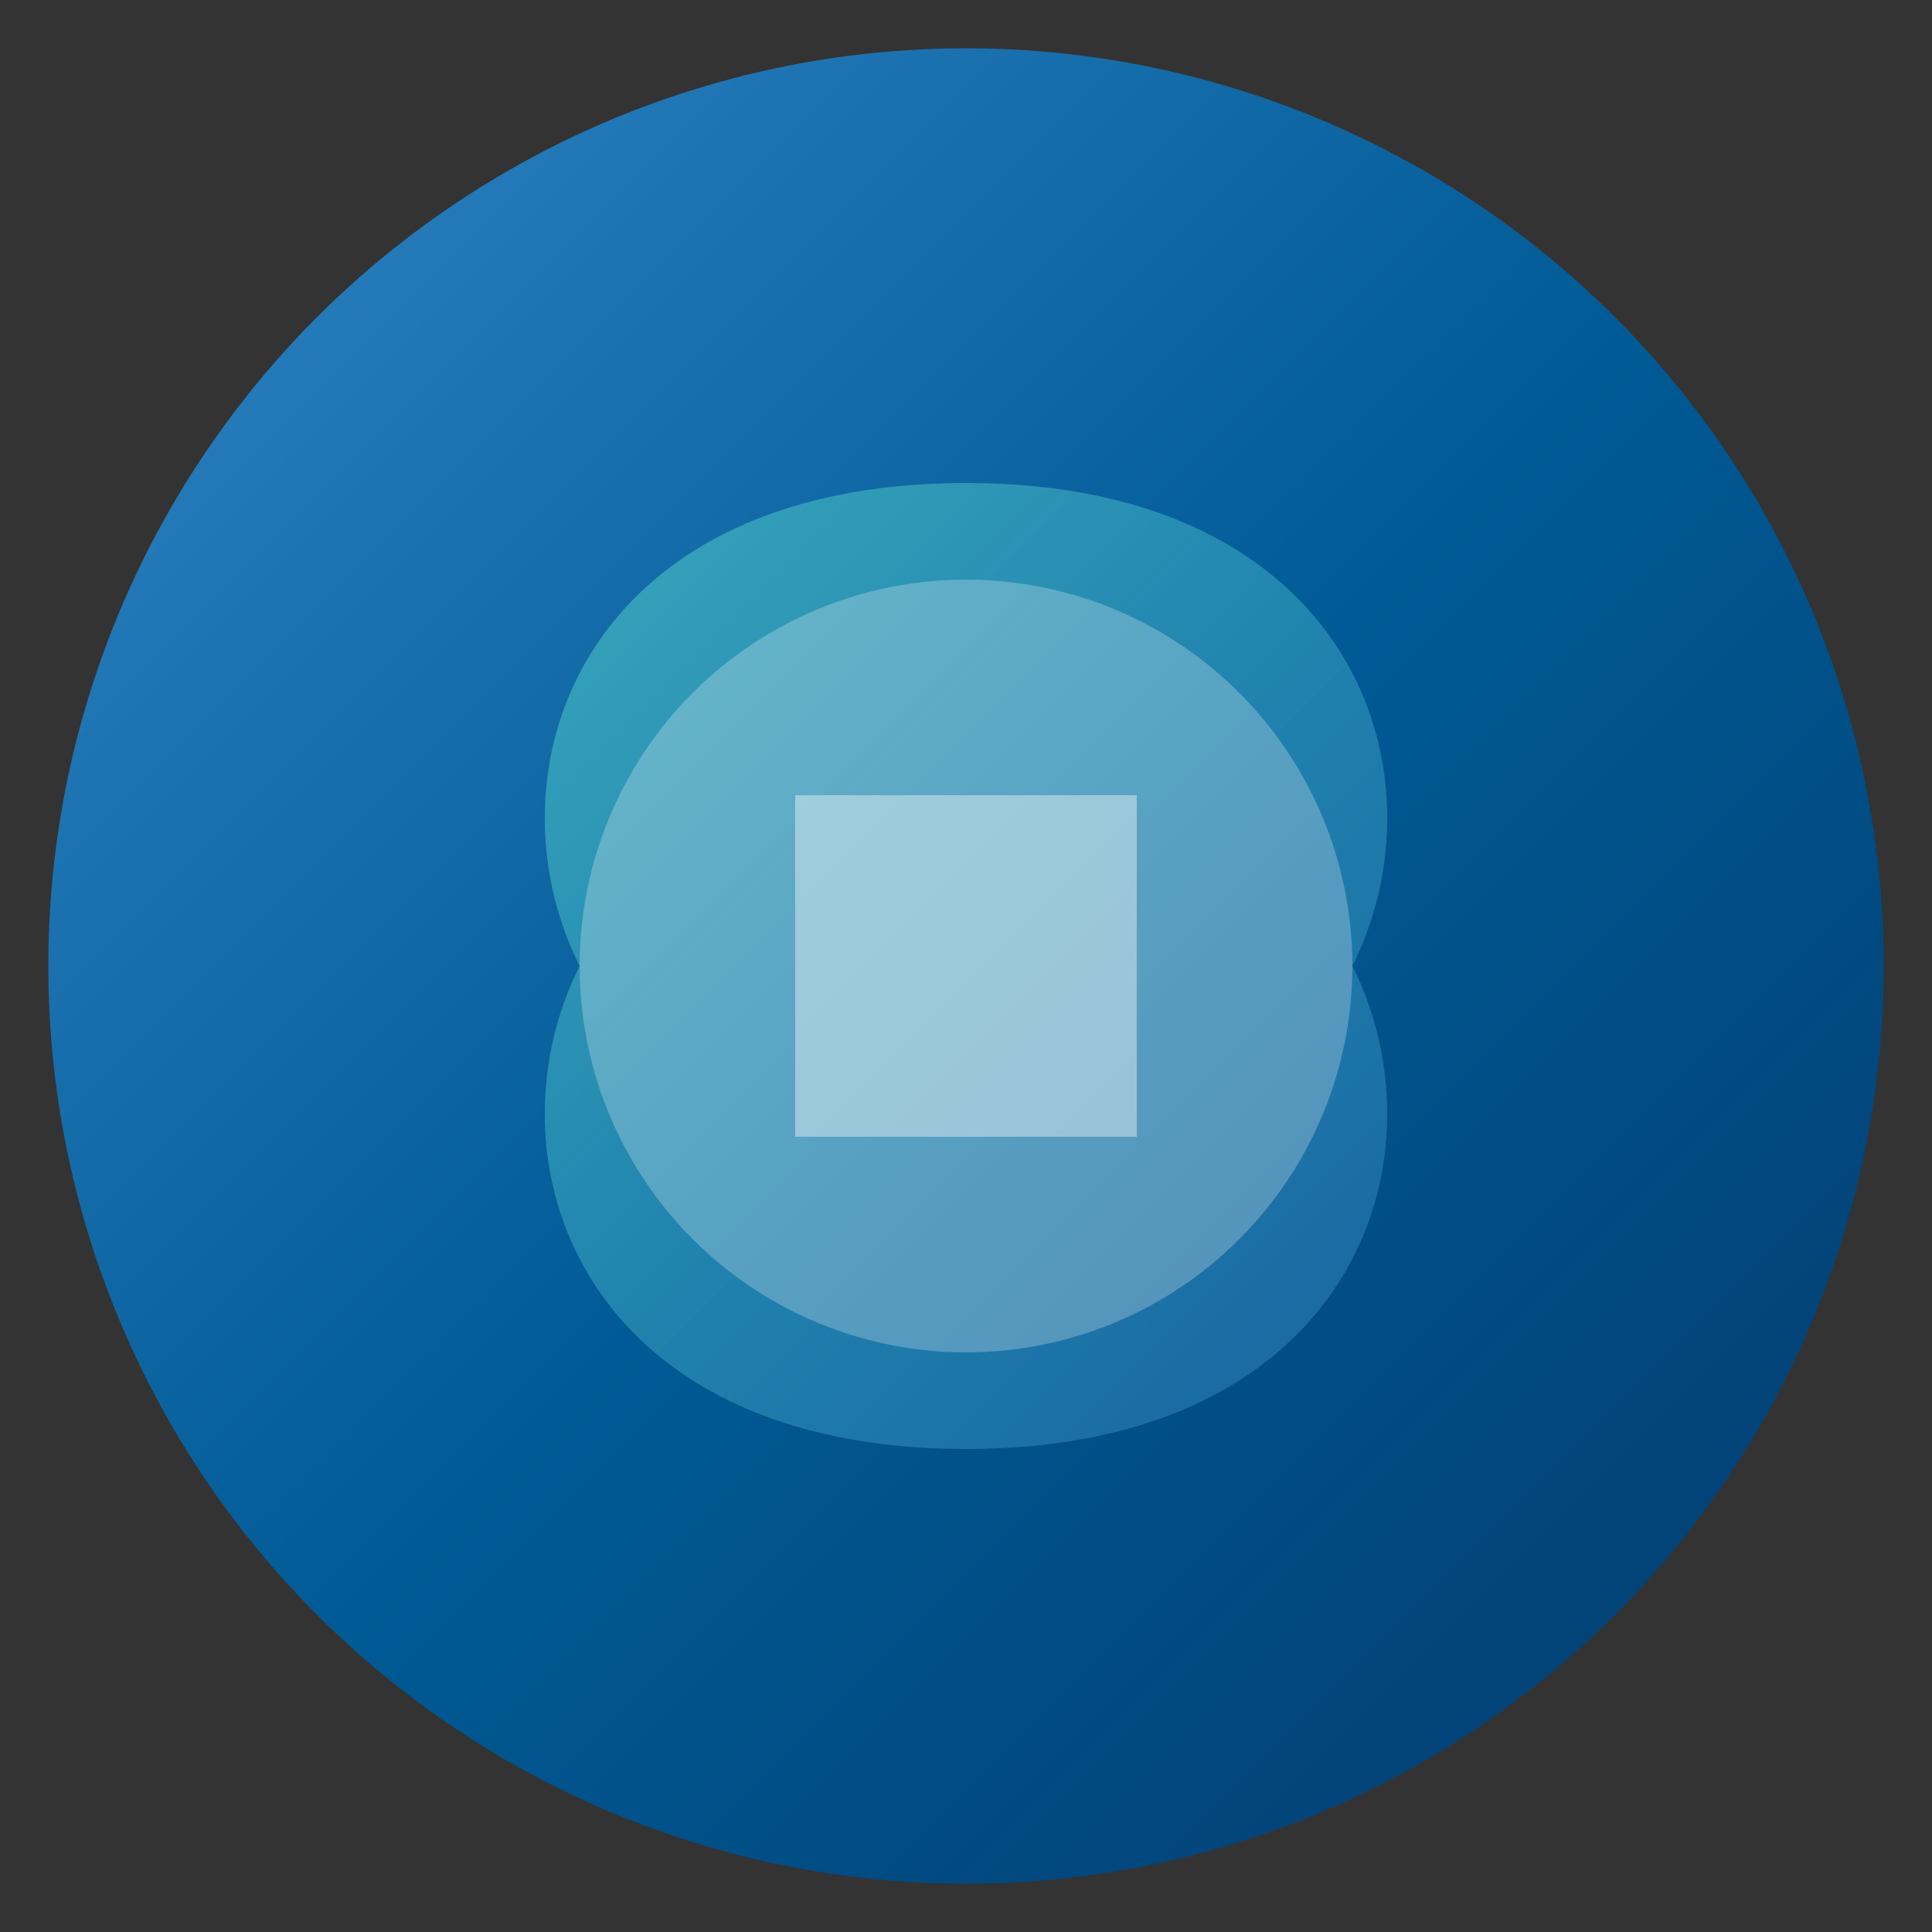
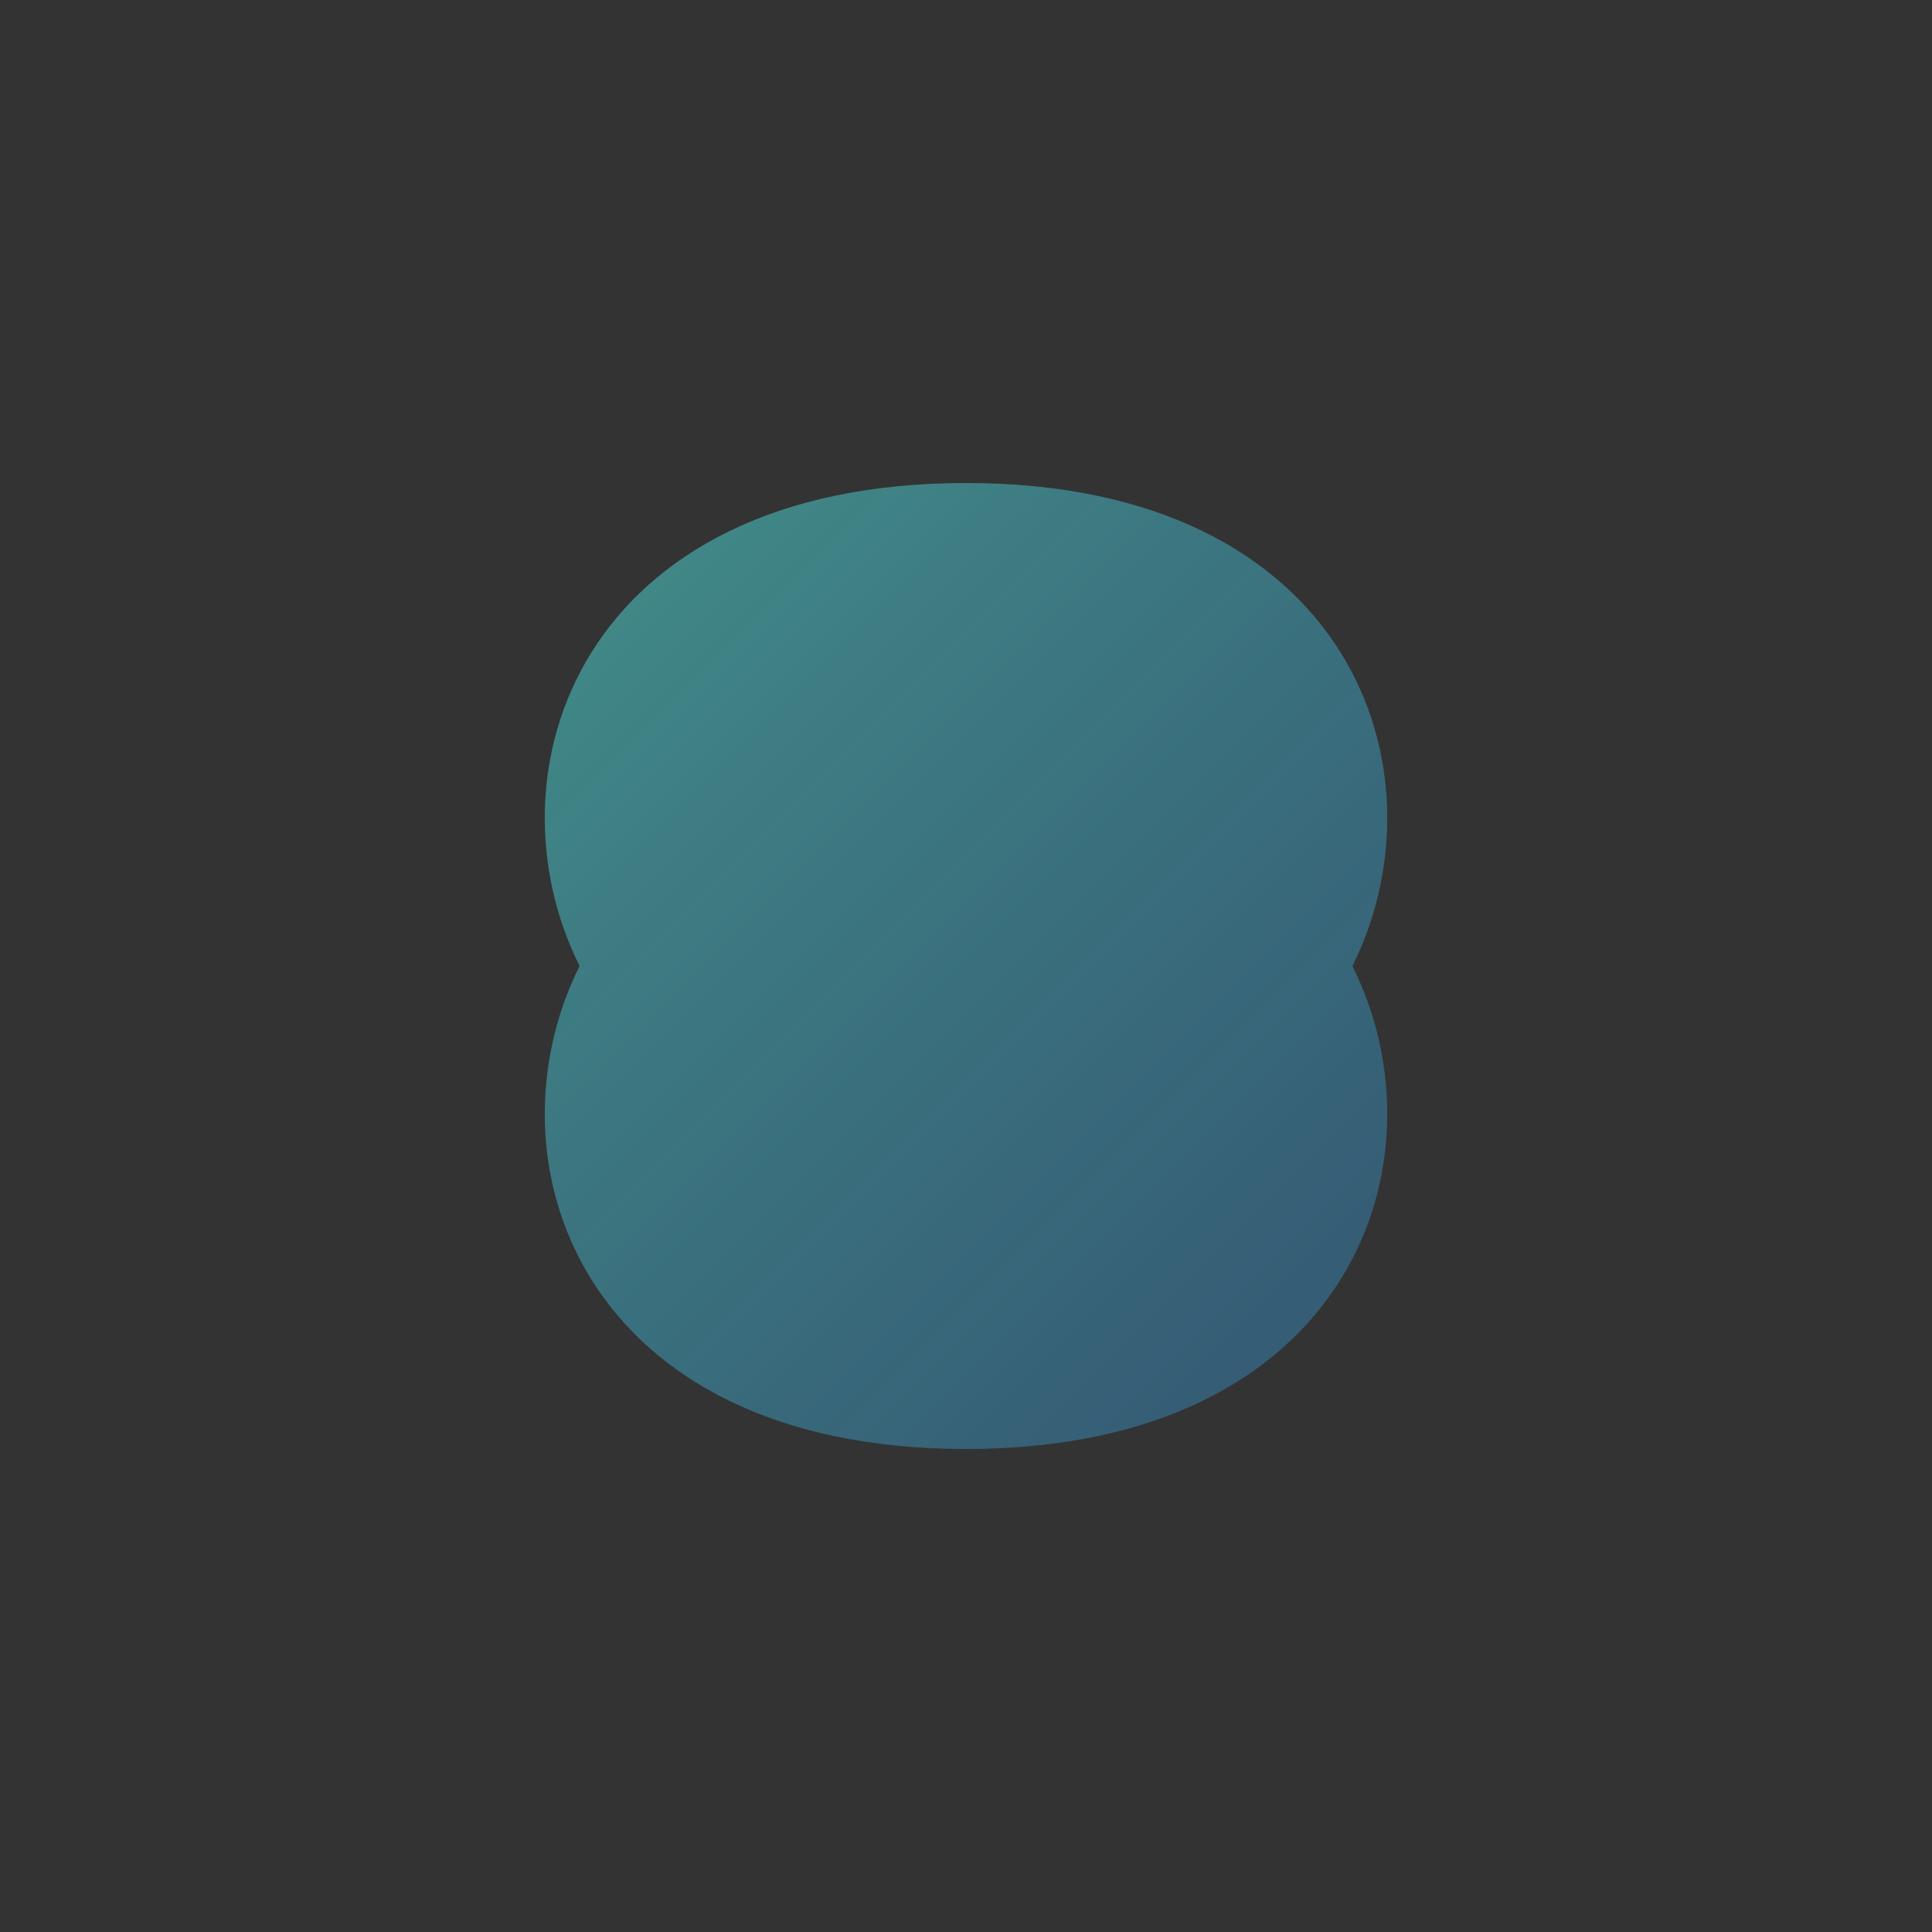
<svg xmlns="http://www.w3.org/2000/svg" width="200" height="200" viewBox="0 0 200 200">
  <rect x="0" y="0" width="200" height="200" fill="#333333" stroke="none" />
  <defs>
    <linearGradient id="blueGradient" x1="0%" y1="0%" x2="100%" y2="100%">
      <stop offset="0%" style="stop-color:#3385c6;stop-opacity:1" />
      <stop offset="50%" style="stop-color:#005b96;stop-opacity:1" />
      <stop offset="100%" style="stop-color:#03396c;stop-opacity:1" />
    </linearGradient>
    <linearGradient id="accentGradient" x1="0%" y1="0%" x2="100%" y2="100%">
      <stop offset="0%" style="stop-color:#4fd1c5;stop-opacity:0.7" />
      <stop offset="100%" style="stop-color:#3385c6;stop-opacity:0.5" />
    </linearGradient>
  </defs>
-   <circle cx="100" cy="100" r="95" fill="url(#blueGradient)" />
  <path d="M 100 50             C 60 50, 50 80, 60 100            C 50 120, 60 150, 100 150            C 140 150, 150 120, 140 100            C 150 80, 140 50, 100 50 Z" fill="url(#accentGradient)" opacity="0.85" />
-   <circle cx="100" cy="100" r="40" fill="#ffffff" opacity="0.25" />
-   <path d="M 100 75 L 125 100 L 100 125 L 75 100 Z" fill="#ffffff" opacity="0.4" transform="rotate(45 100 100)" />
</svg>